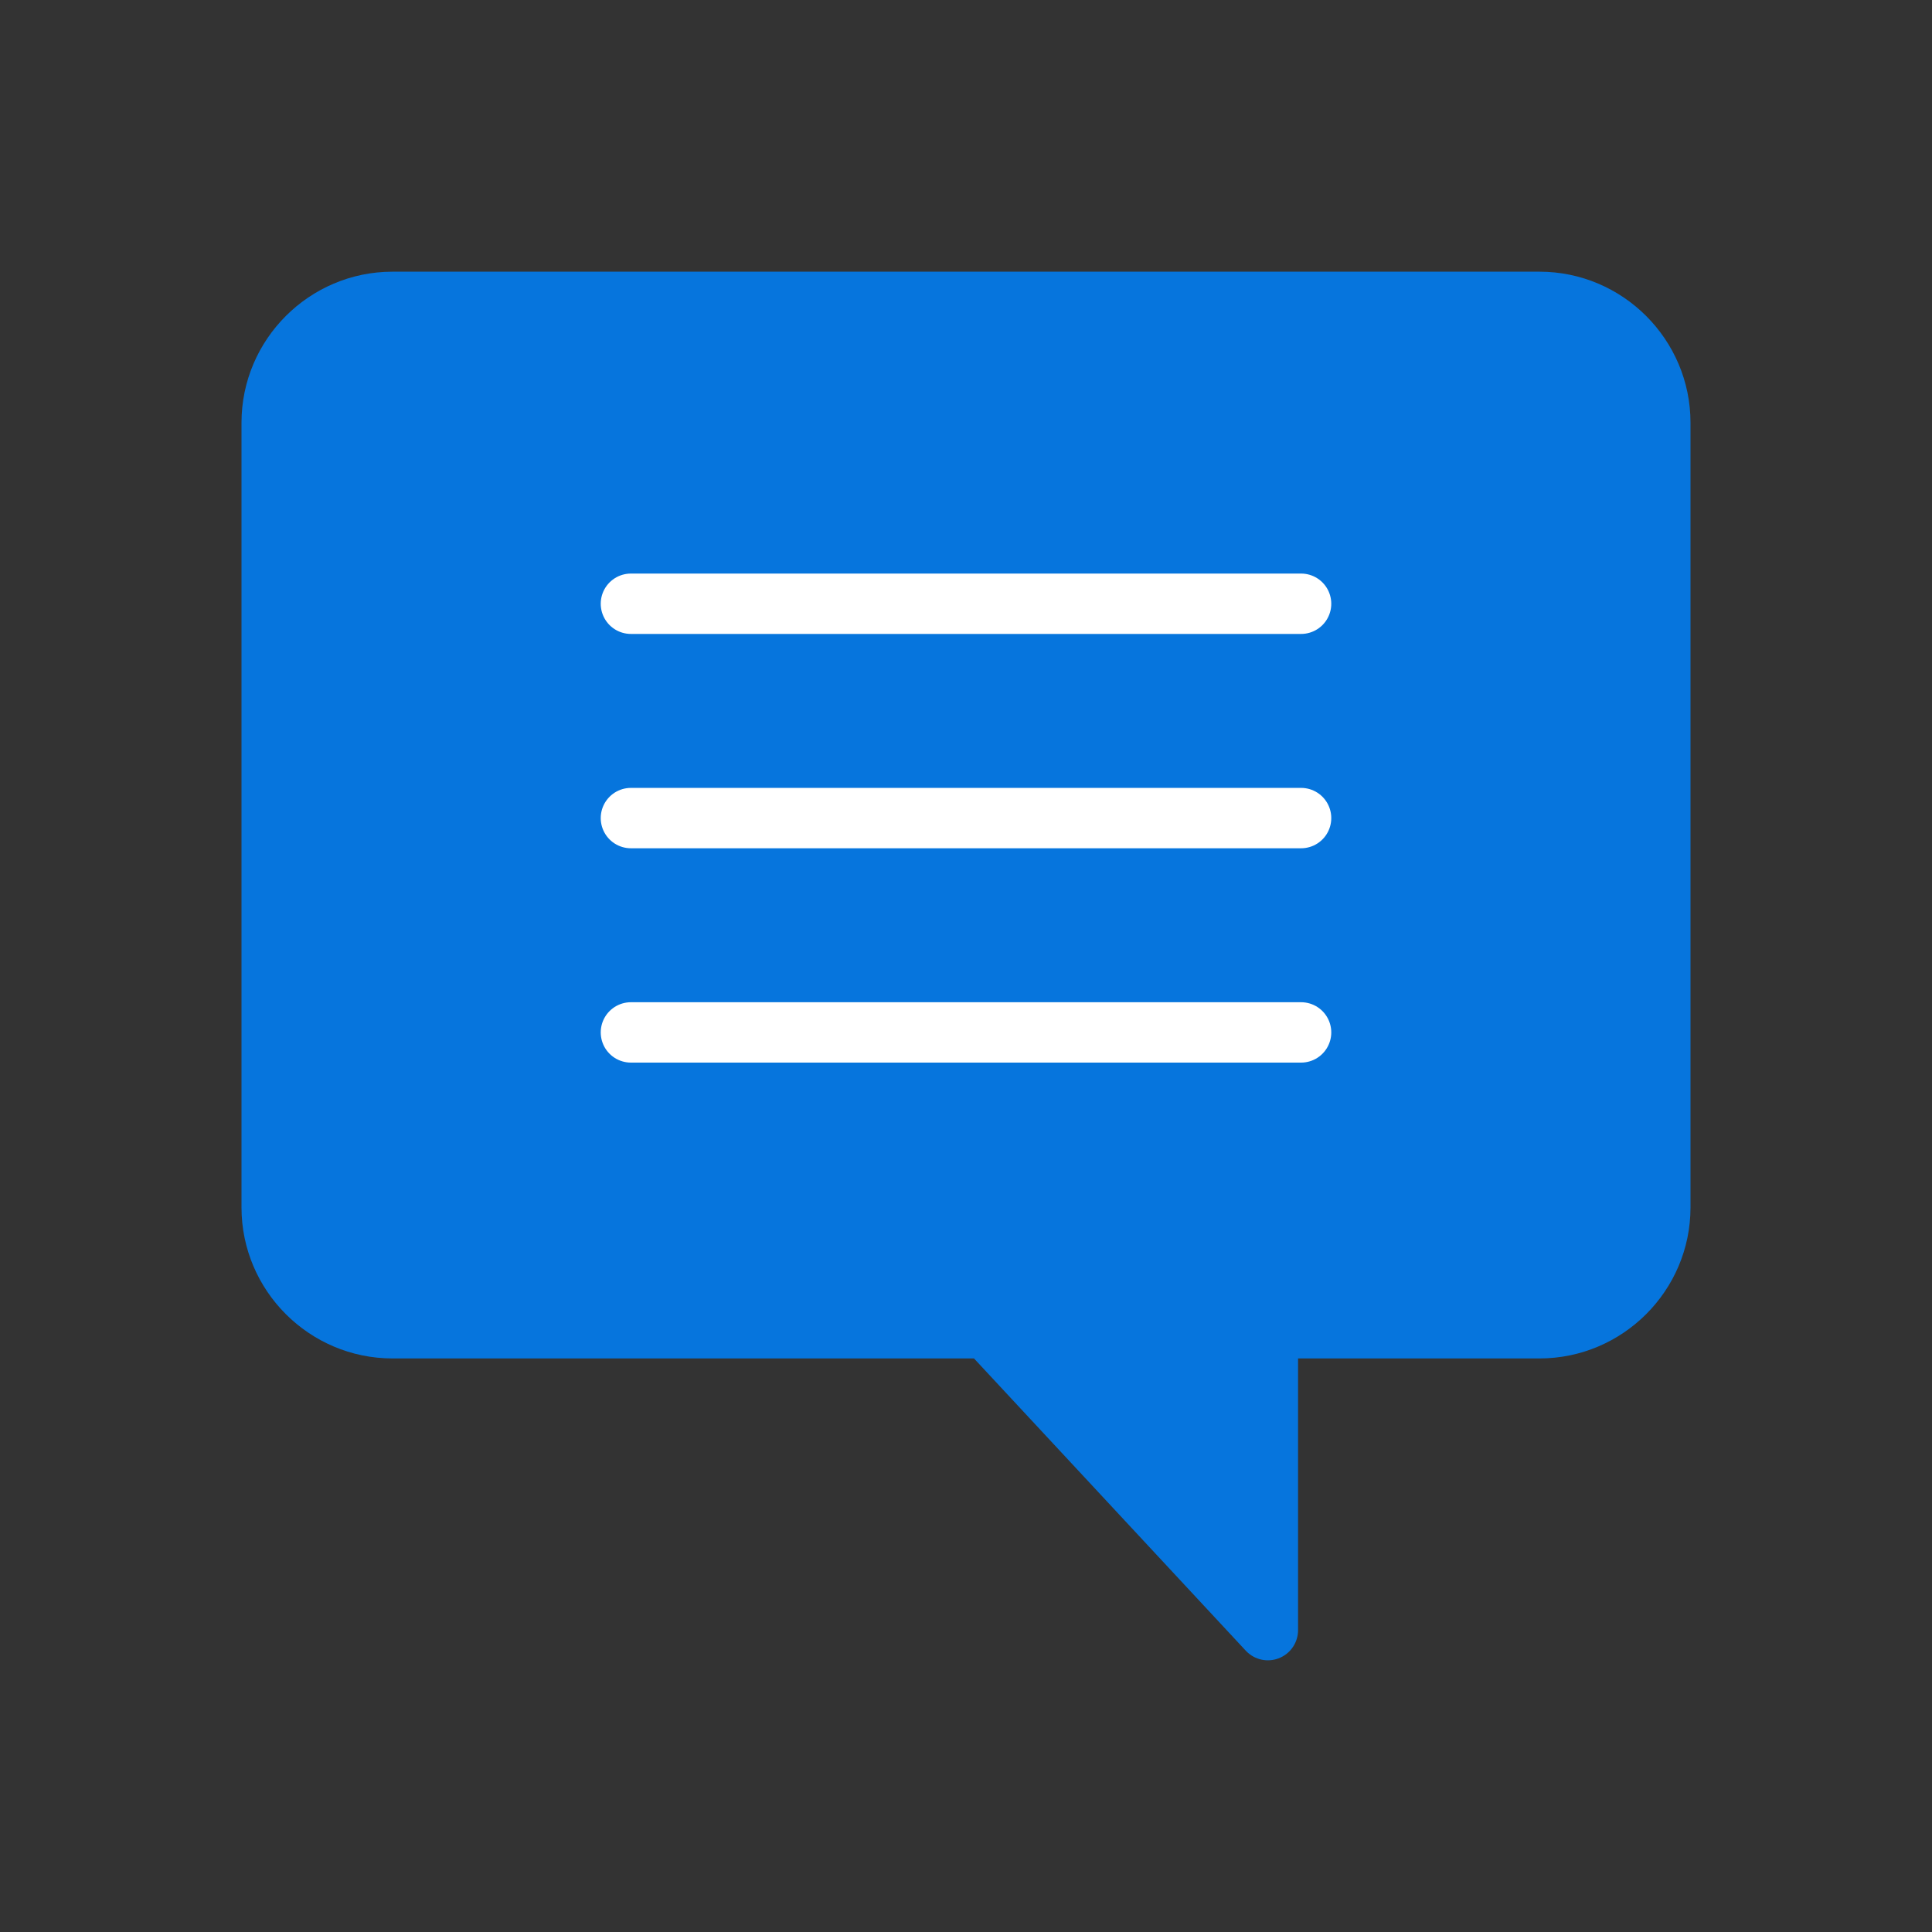
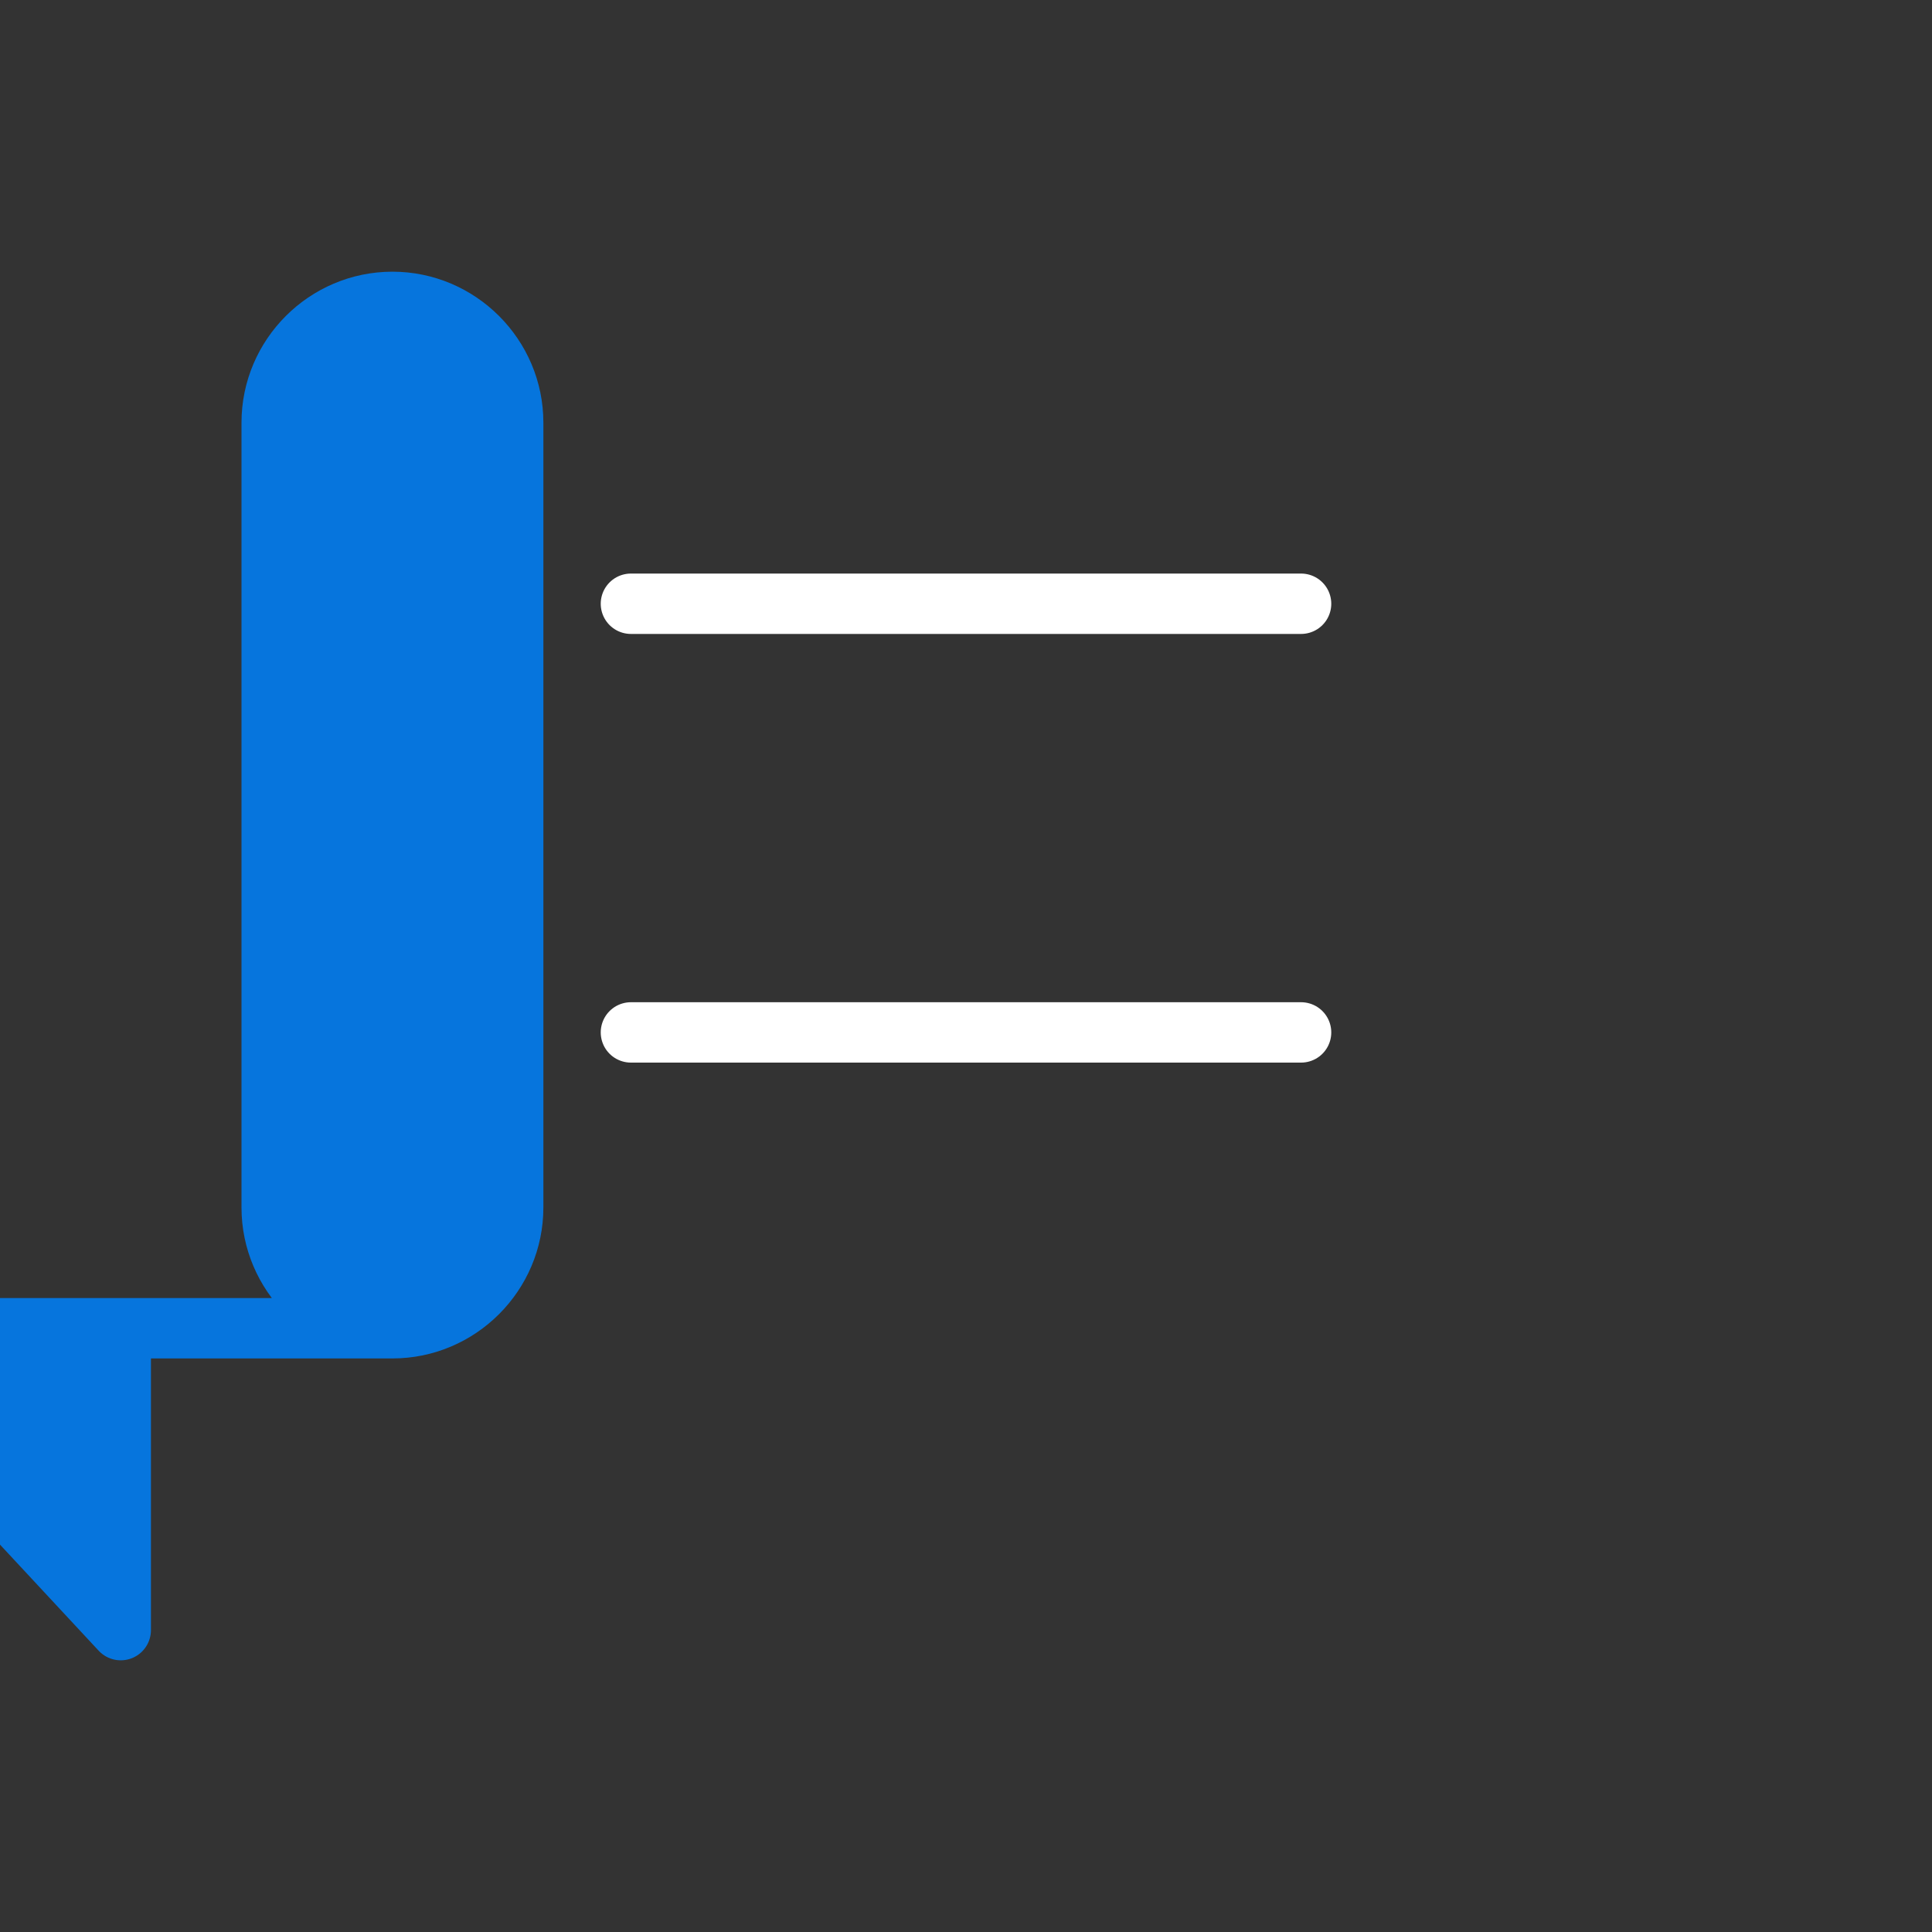
<svg xmlns="http://www.w3.org/2000/svg" version="1.1" id="Layer_1" x="0px" y="0px" viewBox="0 0 64 64" style="enable-background:new 0 0 64 64;" xml:space="preserve">
  <rect x="0" y="0" width="64" height="64" fill="#333333" stroke="none" />
  <style type="text/css">
	.st0{fill:#0675DD;stroke:#0675DD;stroke-width:2;stroke-linecap:round;stroke-linejoin:round;stroke-miterlimit:10;}
	.st1{fill:none;stroke:#FFFFFF;stroke-width:2;stroke-linecap:round;stroke-linejoin:round;stroke-miterlimit:10;}
</style>
-   <path class="st0" d="M9,40V14c0-2.2,1.8-4,4-4h38c2.2,0,4,1.8,4,4v26c0,2.2-1.8,4-4,4h-9v10l-9.3-10H13C10.8,44,9,42.2,9,40z" />
+   <path class="st0" d="M9,40V14c0-2.2,1.8-4,4-4c2.2,0,4,1.8,4,4v26c0,2.2-1.8,4-4,4h-9v10l-9.3-10H13C10.8,44,9,42.2,9,40z" />
  <line class="st1" x1="20.9" y1="20" x2="43.1" y2="20" />
-   <line class="st1" x1="20.9" y1="27.1" x2="43.1" y2="27.1" />
  <line class="st1" x1="20.9" y1="34.2" x2="43.1" y2="34.2" />
</svg>